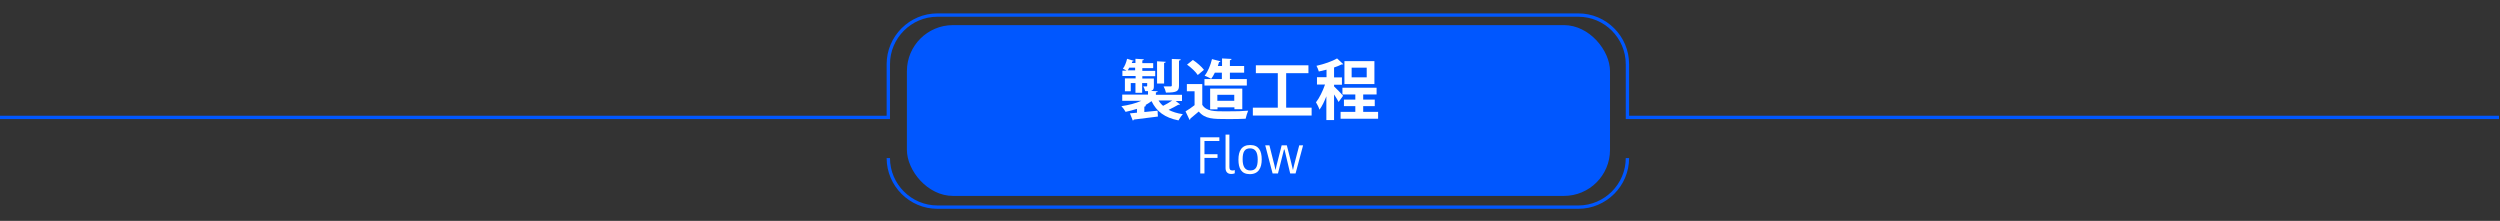
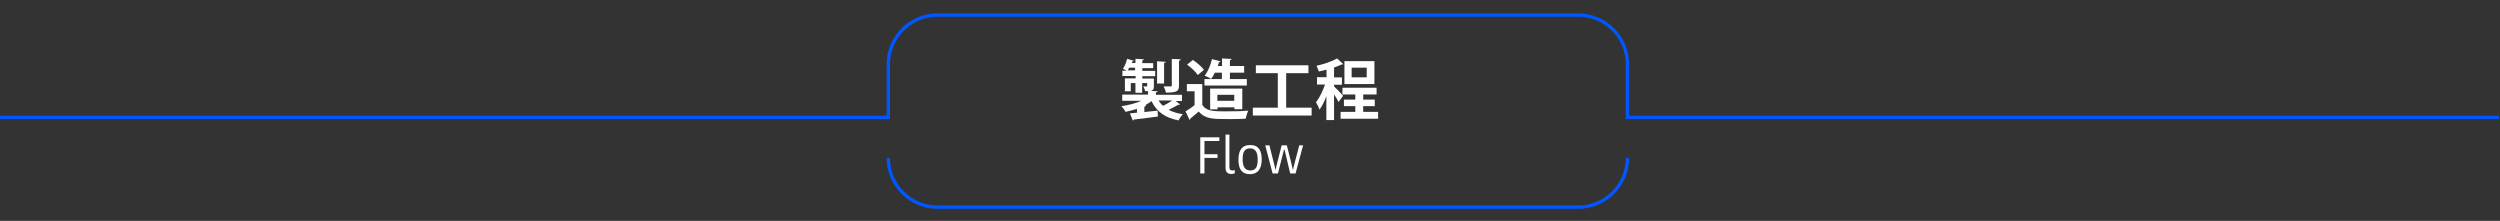
<svg xmlns="http://www.w3.org/2000/svg" id="_レイヤー_1" data-name="レイヤー_1" version="1.1" viewBox="0 0 1493 131.9">
  <rect x="0" y="0" width="1493" height="131.9" fill="#333333" stroke="none" />
  <defs>
    <style>
      .st0 {
        fill: #0057ff;
      }

      .st1 {
        fill: none;
        stroke: #0057ff;
        stroke-width: 2px;
      }

      .st2 {
        fill: #fff;
      }
    </style>
  </defs>
-   <rect class="st0" x="541.6" y="15" width="419.9" height="102" rx="27.5" ry="27.5" />
  <g>
    <path class="st1" d="M0,70.1h530.5v-31.8c0-16.1,13.2-29.3,29.3-29.3h382.8c16.1,0,29.3,13.2,29.3,29.3v31.8h520.5" />
    <path class="st1" d="M530.5,94.4c0,16.1,13.2,29.3,29.3,29.3h382.8c16.1,0,29.3-13.2,29.3-29.3" />
  </g>
  <g>
    <path class="st2" d="M701.7,60l3,2.3c-.1.2-.4.3-.7.3s-.3,0-.4,0c-1.5.9-3.7,2-5.7,3,2.3,1.2,5.1,2.1,8.5,2.6-.9.9-2,2.6-2.6,3.7-8.2-1.6-13.1-5.3-16.1-11.5-1.2.9-2.5,1.7-3.9,2.5h.6c0,.4-.4.7-1,.8v3.2c2.5-.2,5.2-.5,7.9-.8l.2,3.5c-5.3.7-10.8,1.4-14.4,1.8,0,.3-.3.5-.6.6l-1.7-4.3,4.2-.4v-2.3c-2.2.7-4.5,1.3-6.8,1.8-.5-1-1.6-2.5-2.5-3.4,4.2-.6,8.6-1.7,11.9-3.2h-11.4v-3.7h15.4v-2.1c-.5,0-1.1,0-1.7,0-.2-.9-.7-2-1.1-2.8.8,0,1.6,0,1.9,0s.4-.1.4-.4v-1.6h-3v5.8h-4v-5.8h-2.8v4.9h-3.5v-7.7h6.4v-1.4h-7.9v-3.2h2.5c-.7-.4-1.5-.9-2.2-1.2,1.1-1.4,2-3.7,2.5-5.9l4,1.2c-.1.2-.4.4-.9.4,0,.3-.2.6-.3.9h2.2v-2.5l5,.3c0,.4-.3.6-.9.7v1.6h6.5v3h-6.5v1.6h7.7v3.2h-7.7v1.4h6.9v4.5c0,1.5-.2,2.3-1.3,2.7-.1,0-.2,0-.3.2l3.9.2c0,.4-.4.6-1.1.7v1.4h15.6v3.7h-4ZM674.4,40.4c-.3.5-.6,1.1-.9,1.6h4.4v-1.6h-3.5ZM696.2,36.9c0,.4-.3.5-1,.7v12.3h-4.2v-13.3l5.1.3ZM691.9,60c.7,1.2,1.6,2.3,2.7,3.2,1.8-.9,3.9-2.1,5.5-3.2h-8.2ZM705.1,35.5c0,.4-.3.6-1,.7v14.8c0,3.4-1.1,4.3-7.8,4.3-.2-1.1-.8-2.7-1.4-3.7,1.8,0,3.7,0,4.2,0,.6,0,.7-.2.7-.7v-15.7l5.2.2Z" />
    <path class="st2" d="M718,50.2v12.4c2.4,3.9,7.1,3.9,14,3.9s9.8-.1,13.4-.4c-.5,1.1-1.2,3.4-1.5,4.8-2.9.2-6.9.2-10.8.2-8.7,0-13.4,0-17.2-4.5-1.7,1.5-3.5,3-5,4.2,0,.4-.2.7-.5.8l-2.4-5.1c1.7-1,3.7-2.3,5.4-3.7v-8.3h-4.6v-4.3h9.1ZM712.4,35.8c2.4,1.6,5.3,4.1,6.6,5.9l-3.7,3.1c-1.2-1.9-4-4.5-6.4-6.2l3.5-2.8ZM744.6,47.2v3.9h-25.3v-3.9h10.4v-3.8h-4.2c-.7,1.4-1.4,2.7-2.2,3.7-1-.7-2.8-1.4-3.9-1.9,1.9-2.3,3.5-6.2,4.4-9.9l5.1,1.3c-.1.3-.4.5-.9.5-.2.8-.5,1.6-.7,2.3h2.5v-4.5l5.7.3c0,.4-.4.6-1,.8v3.4h8.5v4h-8.5v3.8h10.3ZM741.8,65.2h-4.6v-1.1h-10.1v1.2h-4.4v-12.4h19.2v12.3ZM727,60.2h10.1v-3.6h-10.1v3.6Z" />
    <path class="st2" d="M768.2,64.3h15.1v4.7h-35.1v-4.7h14.9v-20.6h-13.1v-4.7h31.4v4.7h-13.3v20.6Z" />
    <path class="st2" d="M796.7,51.6c1.2,1.1,4.6,4.6,5.4,5.6l-2.7,3.7c-.5-1.1-1.6-2.8-2.7-4.5v15.3h-4.6v-14.2c-1.2,3.1-2.6,6-4.1,8-.4-1.3-1.4-3.3-2.1-4.4,2-2.5,4.1-6.8,5.4-10.6h-4.8v-4.4h5.7v-4.5c-1.6.4-3.1.8-4.6,1.1-.2-.9-.9-2.5-1.4-3.4,4.5-1,9.4-2.7,12.3-4.4l3.7,3.4c-.2.2-.5.2-1,.2-1.2.6-2.8,1.2-4.5,1.8v5.9h4.7v4.4h-4.7v1.1ZM814,66.8h9v4.1h-22.4v-4.1h8.8v-3.4h-6.8v-3.9h6.8v-3.1h-7.7v-4h20.4v4h-8v3.1h6.9v3.9h-6.9v3.4ZM820.8,36.5v13.7h-17.9v-13.7h17.9ZM816.2,46.2v-5.8h-9v5.8h9Z" />
  </g>
  <g>
    <path class="st2" d="M716.8,103.6v-21.6h11.4v2.2h-8.9v7.9h7.8v2.2h-7.8v9.3h-2.5Z" />
    <path class="st2" d="M734.2,80.3v19.4c0,1.5.5,2.1,1.8,2.1s1.1-.2,1.4-.3v2c-.6.3-1.4.4-2.1.4-2.3,0-3.4-1.4-3.4-3.5v-20h2.4Z" />
    <path class="st2" d="M739.6,95.3c0-5.2,1.9-8.7,7-8.7s6.9,3.4,6.9,8.6-2,8.8-7.1,8.8-6.8-3.5-6.8-8.6ZM746.7,101.8c3.2,0,4.4-2.1,4.4-6.5s-1.4-6.7-4.6-6.7-4.4,2.1-4.4,6.5,1.4,6.7,4.6,6.7Z" />
    <path class="st2" d="M766.8,89.3l-3.6,14.3h-3.2l-4.4-16.8h2.5l2.3,9.2c.5,1.8.9,3.5,1.3,5.4h.1c.3-1.6.7-3.2,1.1-4.7l2.5-9.9h3.1l2.5,9.9c.4,1.5.7,3,1.1,4.7h.1c.4-1.8.8-3.7,1.3-5.4l2.4-9.2h2.3l-4.5,16.8h-3.2l-3.4-14.3h-.1Z" />
  </g>
</svg>